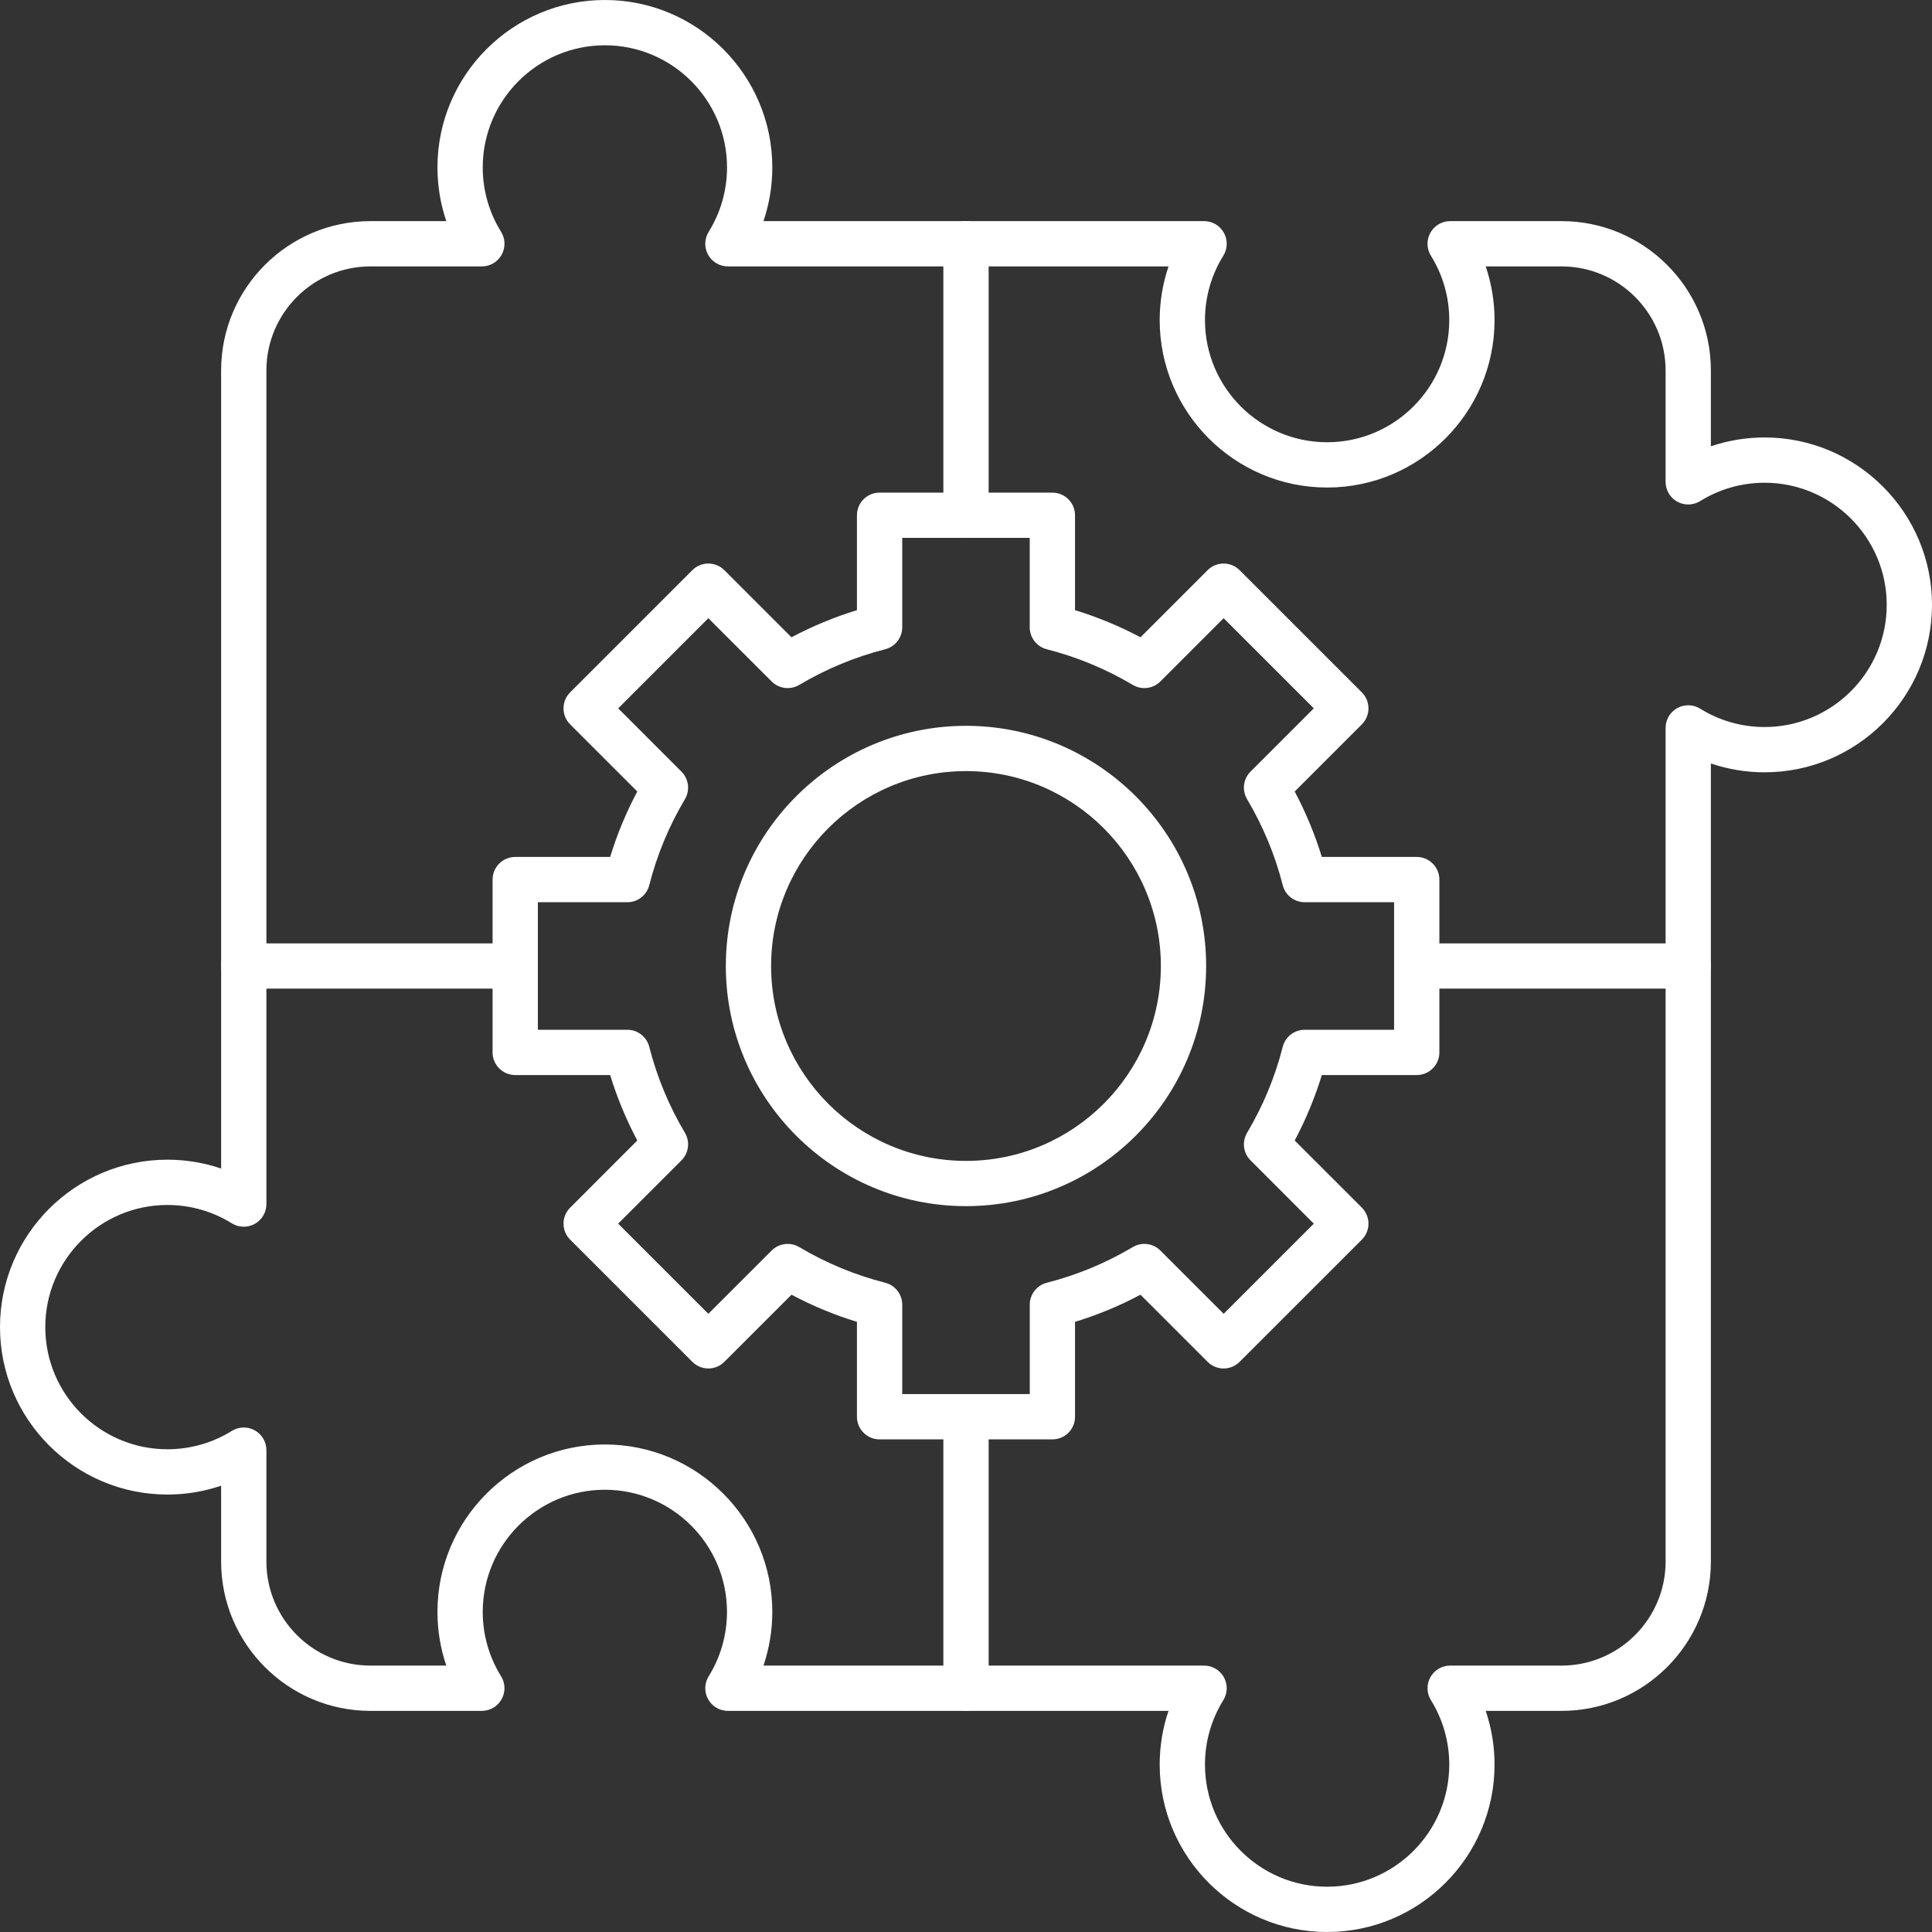
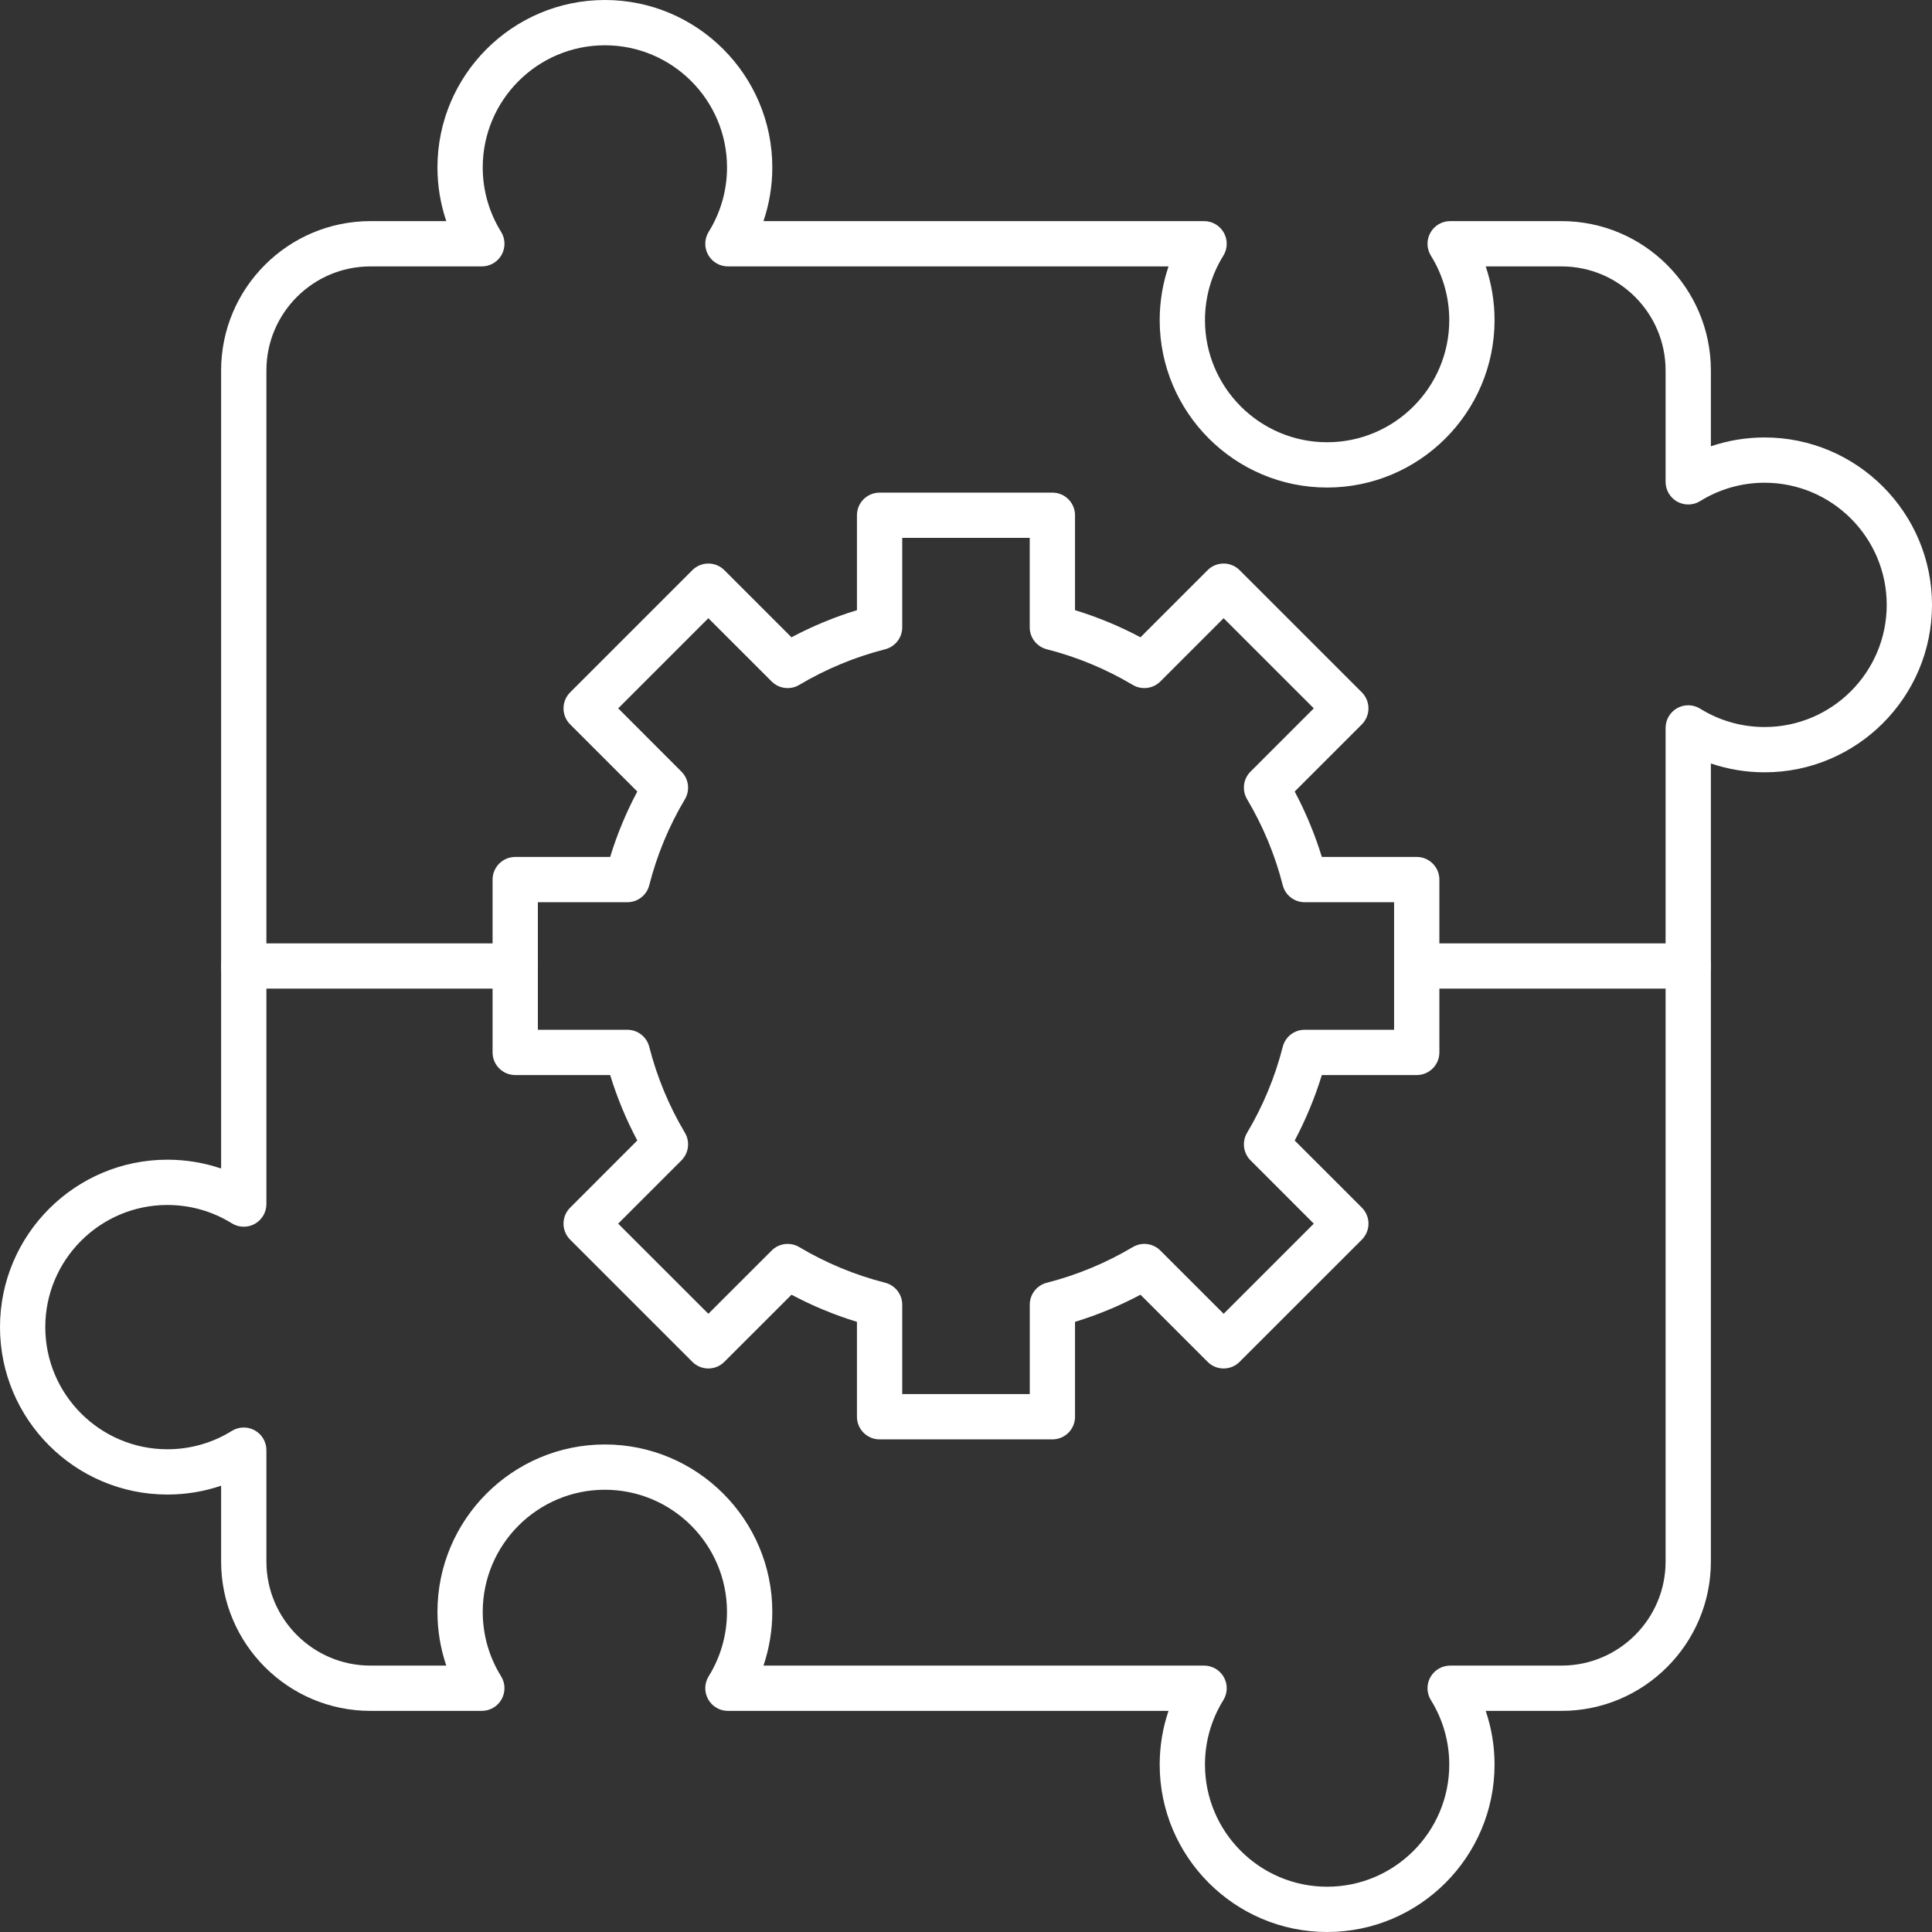
<svg xmlns="http://www.w3.org/2000/svg" width="512" height="512" viewBox="0 0 512 512" fill="none">
  <rect x="0" y="0" width="512" height="512" fill="#333333" stroke="none" />
  <g clip-path="url(#clip0_46_255)">
-     <path fill-rule="evenodd" clip-rule="evenodd" d="M256 319.64C220.9 319.64 192.35 291.09 192.35 256C192.35 220.91 220.9 192.35 256 192.35C291.09 192.35 319.64 220.9 319.64 256C319.64 291.09 291.09 319.64 256 319.64ZM256 204.35C227.52 204.35 204.35 227.52 204.35 256C204.35 284.48 227.52 307.65 256 307.65C284.48 307.65 307.64 284.48 307.64 256C307.64 227.52 284.48 204.35 256 204.35Z" fill="white" />
    <path fill-rule="evenodd" clip-rule="evenodd" d="M278.9 381.45H233.1C229.79 381.45 227.1 378.77 227.1 375.45V350.3C221.11 348.47 215.3 346.06 209.76 343.11L191.96 360.9C190.84 362.03 189.31 362.66 187.72 362.66C186.13 362.66 184.6 362.03 183.48 360.9L151.1 328.52C148.75 326.18 148.75 322.38 151.1 320.04L168.89 302.24C165.94 296.7 163.53 290.89 161.7 284.9H136.54C133.23 284.9 130.54 282.21 130.54 278.9V233.1C130.54 229.79 133.23 227.1 136.54 227.1H161.7C163.53 221.11 165.94 215.3 168.89 209.76L151.1 191.97C148.75 189.63 148.75 185.83 151.1 183.48L183.48 151.1C185.82 148.76 189.62 148.76 191.96 151.1L209.75 168.89C215.3 165.94 221.1 163.54 227.1 161.7V136.55C227.1 133.23 229.79 130.55 233.1 130.55H278.89C282.21 130.55 284.89 133.23 284.89 136.55V161.7C290.89 163.54 296.7 165.94 302.24 168.89L320.03 151.1C322.37 148.76 326.17 148.76 328.51 151.1L360.9 183.48C363.24 185.83 363.24 189.62 360.9 191.97L343.11 209.76C346.05 215.3 348.46 221.11 350.3 227.1H375.45C378.76 227.1 381.45 229.79 381.45 233.1V278.9C381.45 282.21 378.76 284.9 375.45 284.9H350.3C348.46 290.9 346.05 296.7 343.11 302.25L360.9 320.03C362.02 321.16 362.66 322.69 362.66 324.28C362.66 325.87 362.02 327.39 360.9 328.52L328.51 360.9C326.17 363.25 322.37 363.25 320.03 360.9L302.24 343.11C296.7 346.06 290.89 348.47 284.89 350.3V375.46C284.9 378.77 282.21 381.45 278.9 381.45ZM239.1 369.45H272.9V345.75C272.9 343.01 274.76 340.62 277.42 339.94C285.42 337.9 293.08 334.72 300.2 330.49C302.56 329.09 305.57 329.46 307.51 331.41L324.28 348.17L348.17 324.28L331.41 307.51C329.46 305.57 329.09 302.56 330.49 300.2C334.72 293.09 337.9 285.42 339.94 277.42C340.61 274.76 343.01 272.9 345.75 272.9H369.45V239.1H345.75C343.01 239.1 340.61 237.24 339.94 234.58C337.9 226.58 334.72 218.92 330.49 211.8C329.09 209.44 329.46 206.43 331.4 204.49L348.17 187.72L324.27 163.83L307.51 180.59C305.57 182.53 302.56 182.91 300.2 181.51C293.08 177.28 285.42 174.1 277.41 172.06C274.76 171.39 272.89 168.99 272.89 166.25V142.54H239.1V166.25C239.1 168.99 237.24 171.38 234.58 172.06C226.58 174.1 218.91 177.28 211.8 181.51C209.44 182.91 206.43 182.53 204.49 180.59L187.72 163.83L163.83 187.72L180.59 204.49C182.53 206.43 182.91 209.44 181.51 211.8C177.27 218.92 174.1 226.58 172.06 234.58C171.39 237.24 168.99 239.1 166.25 239.1H142.54V272.9H166.25C168.99 272.9 171.38 274.76 172.06 277.42C174.1 285.42 177.27 293.08 181.51 300.2C182.91 302.56 182.53 305.57 180.59 307.51L163.82 324.28L187.72 348.17L204.49 331.41C206.43 329.47 209.44 329.09 211.8 330.49C218.91 334.72 226.58 337.9 234.58 339.94C237.24 340.62 239.1 343.01 239.1 345.75V369.45Z" fill="white" />
    <path fill-rule="evenodd" clip-rule="evenodd" d="M351.7 512C327.23 512 307.33 492.09 307.33 467.63C307.33 462.76 308.12 457.95 309.67 453.4H192.9C190.72 453.4 188.72 452.22 187.66 450.31C186.6 448.41 186.66 446.08 187.81 444.23C190.98 439.12 192.66 433.22 192.66 427.17C192.66 409.32 178.14 394.8 160.29 394.8C142.45 394.8 127.93 409.32 127.93 427.17C127.93 433.22 129.61 439.12 132.79 444.23C133.94 446.08 133.99 448.41 132.93 450.31C131.88 452.22 129.87 453.4 127.69 453.4H98.17C76.35 453.4 58.6 435.65 58.6 413.83V393.73C54.05 395.27 49.24 396.07 44.37 396.07C19.91 396.07 0 376.17 0 351.7C0 327.23 19.91 307.33 44.37 307.33C49.24 307.33 54.05 308.13 58.6 309.67V98.17C58.6 76.35 76.35 58.6 98.17 58.6H118.27C116.73 54.05 115.93 49.24 115.93 44.37C115.93 19.91 135.83 0 160.3 0C184.76 0 204.67 19.91 204.67 44.37C204.67 49.24 203.87 54.05 202.33 58.6H319.1C321.27 58.6 323.28 59.78 324.34 61.69C325.4 63.59 325.34 65.92 324.19 67.77C321.01 72.88 319.33 78.78 319.33 84.83C319.33 102.68 333.85 117.2 351.7 117.2C369.55 117.2 384.07 102.68 384.07 84.83C384.07 78.78 382.39 72.88 379.21 67.77C378.06 65.92 378 63.59 379.06 61.69C380.12 59.78 382.13 58.6 384.31 58.6H413.83C435.65 58.6 453.4 76.35 453.4 98.17V118.27C457.95 116.73 462.76 115.93 467.63 115.93C492.09 115.93 512 135.84 512 160.3C512 184.77 492.09 204.67 467.63 204.67C462.75 204.67 457.95 203.87 453.4 202.33V413.83C453.4 435.65 435.65 453.4 413.83 453.4H393.73C395.27 457.95 396.07 462.76 396.07 467.63C396.07 492.09 376.16 512 351.7 512ZM202.33 441.4H319.09C321.27 441.4 323.28 442.58 324.34 444.48C325.4 446.39 325.34 448.71 324.19 450.57C321.01 455.68 319.33 461.58 319.33 467.63C319.33 485.48 333.85 500 351.7 500C369.55 500 384.07 485.48 384.07 467.63C384.07 461.58 382.39 455.68 379.21 450.56C378.06 448.71 378 446.39 379.06 444.48C380.12 442.58 382.13 441.4 384.31 441.4H413.83C429.03 441.4 441.4 429.03 441.4 413.83V192.91C441.4 190.73 442.58 188.72 444.48 187.66C446.39 186.6 448.72 186.66 450.57 187.81C455.68 190.99 461.58 192.67 467.63 192.67C485.48 192.67 500 178.15 500 160.3C500 142.45 485.48 127.93 467.63 127.93C461.58 127.93 455.68 129.61 450.57 132.79C448.71 133.94 446.39 134 444.48 132.94C442.58 131.88 441.4 129.87 441.4 127.69V98.17C441.4 82.97 429.03 70.6 413.83 70.6H393.73C395.27 75.16 396.07 79.96 396.07 84.83C396.07 109.3 376.16 129.2 351.7 129.2C327.23 129.2 307.33 109.3 307.33 84.83C307.33 79.96 308.13 75.16 309.67 70.6H192.9C190.72 70.6 188.72 69.42 187.66 67.52C186.6 65.61 186.66 63.28 187.81 61.43C190.99 56.32 192.67 50.42 192.67 44.37C192.67 26.52 178.15 12 160.3 12C142.45 12 127.93 26.52 127.93 44.37C127.93 50.42 129.61 56.32 132.79 61.43C133.94 63.28 133.99 65.61 132.94 67.52C131.88 69.42 129.87 70.6 127.69 70.6H98.17C82.97 70.6 70.6 82.97 70.6 98.17V319.09C70.6 321.27 69.42 323.28 67.52 324.34C65.61 325.4 63.28 325.34 61.43 324.19C56.32 321.01 50.42 319.33 44.37 319.33C26.52 319.33 12 333.85 12 351.7C12 369.55 26.52 384.07 44.37 384.07C50.42 384.07 56.32 382.39 61.43 379.21C63.28 378.06 65.61 378 67.52 379.06C69.42 380.12 70.6 382.13 70.6 384.31V413.83C70.6 429.03 82.97 441.4 98.16 441.4H118.27C116.72 436.84 115.93 432.04 115.93 427.17C115.93 402.7 135.83 382.8 160.3 382.8C184.76 382.8 204.67 402.7 204.67 427.17C204.67 432.04 203.87 436.84 202.33 441.4Z" fill="white" />
    <path fill-rule="evenodd" clip-rule="evenodd" d="M447.4 262H375.45C372.14 262 369.45 259.31 369.45 256C369.45 252.69 372.14 250 375.45 250H447.4C450.71 250 453.4 252.69 453.4 256C453.4 259.31 450.71 262 447.4 262ZM136.55 262H64.6C61.29 262 58.6 259.31 58.6 256C58.6 252.69 61.29 250 64.6 250H136.55C139.86 250 142.55 252.69 142.55 256C142.55 259.31 139.86 262 136.55 262Z" fill="white" />
-     <path fill-rule="evenodd" clip-rule="evenodd" d="M256 453.4C252.68 453.4 250 450.71 250 447.4V375.46C250 372.14 252.68 369.46 256 369.46C259.31 369.46 262 372.14 262 375.46V447.4C262 450.71 259.31 453.4 256 453.4ZM256 142.55C252.68 142.55 250 139.86 250 136.55V64.6C250 61.29 252.68 58.6 256 58.6C259.31 58.6 262 61.29 262 64.6V136.55C262 139.86 259.31 142.55 256 142.55Z" fill="white" />
  </g>
  <defs>
    <clipPath id="clip0_46_255">
      <rect width="512" height="512" fill="white" />
    </clipPath>
  </defs>
</svg>